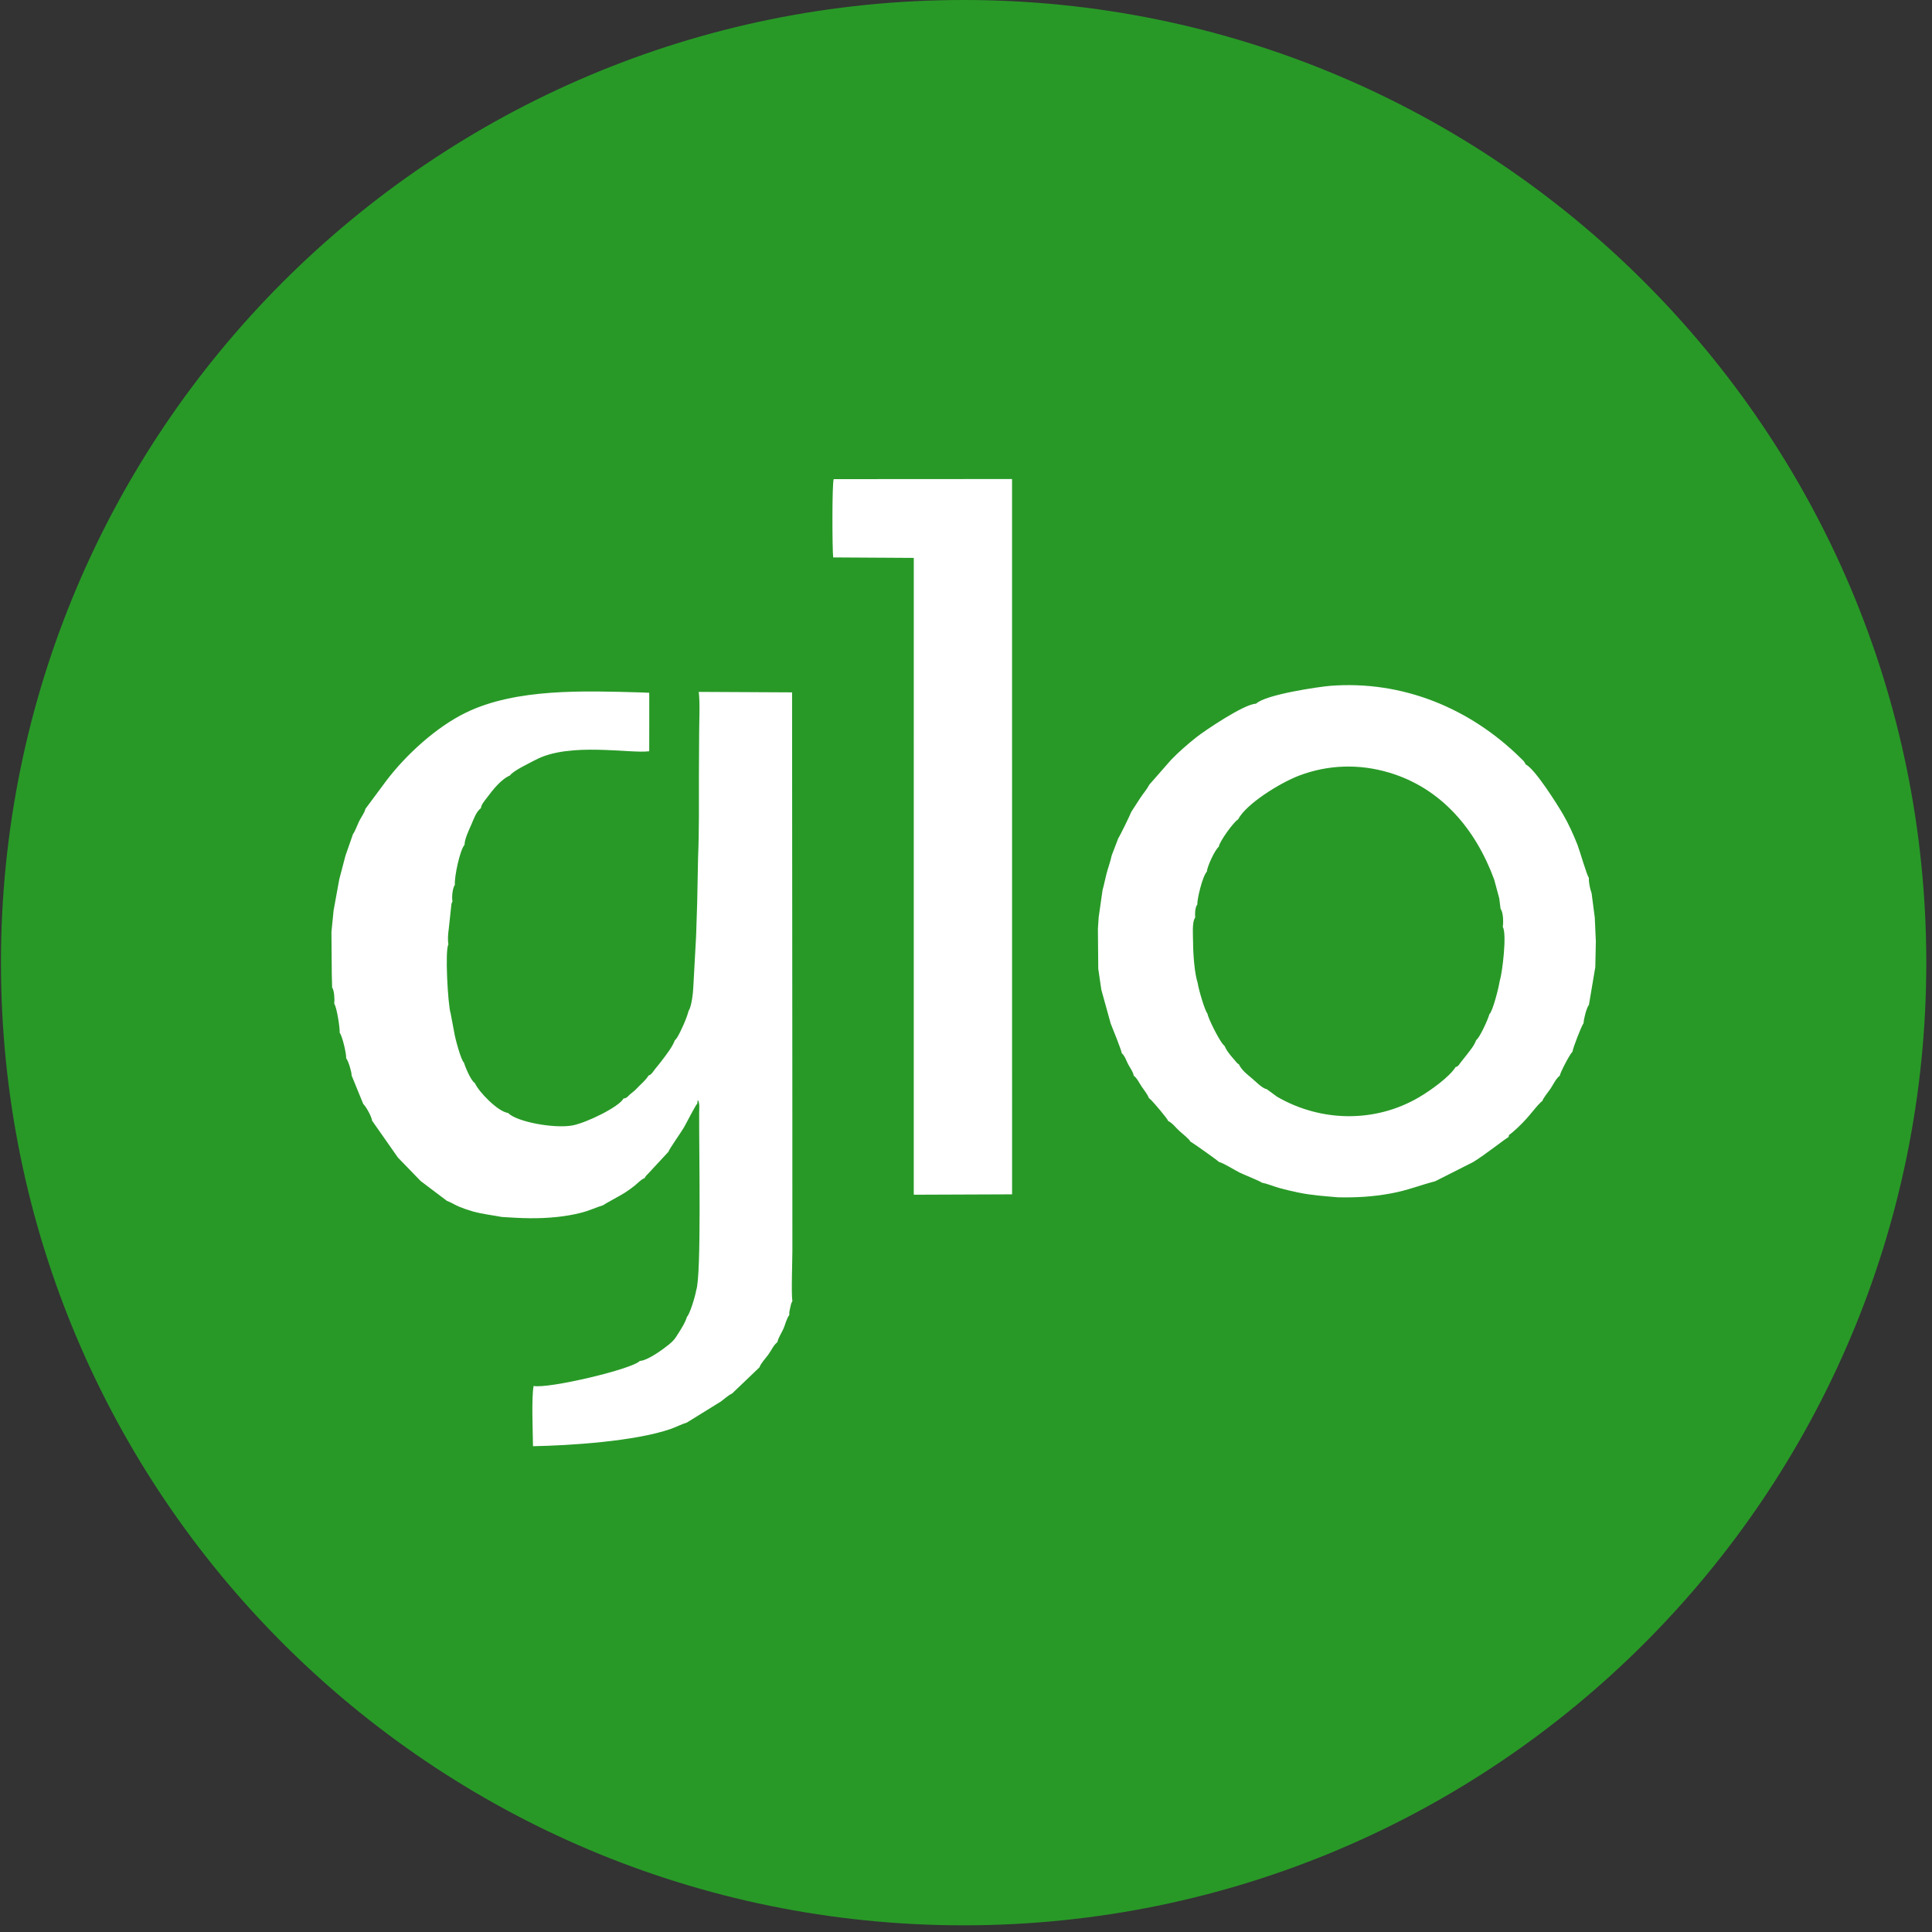
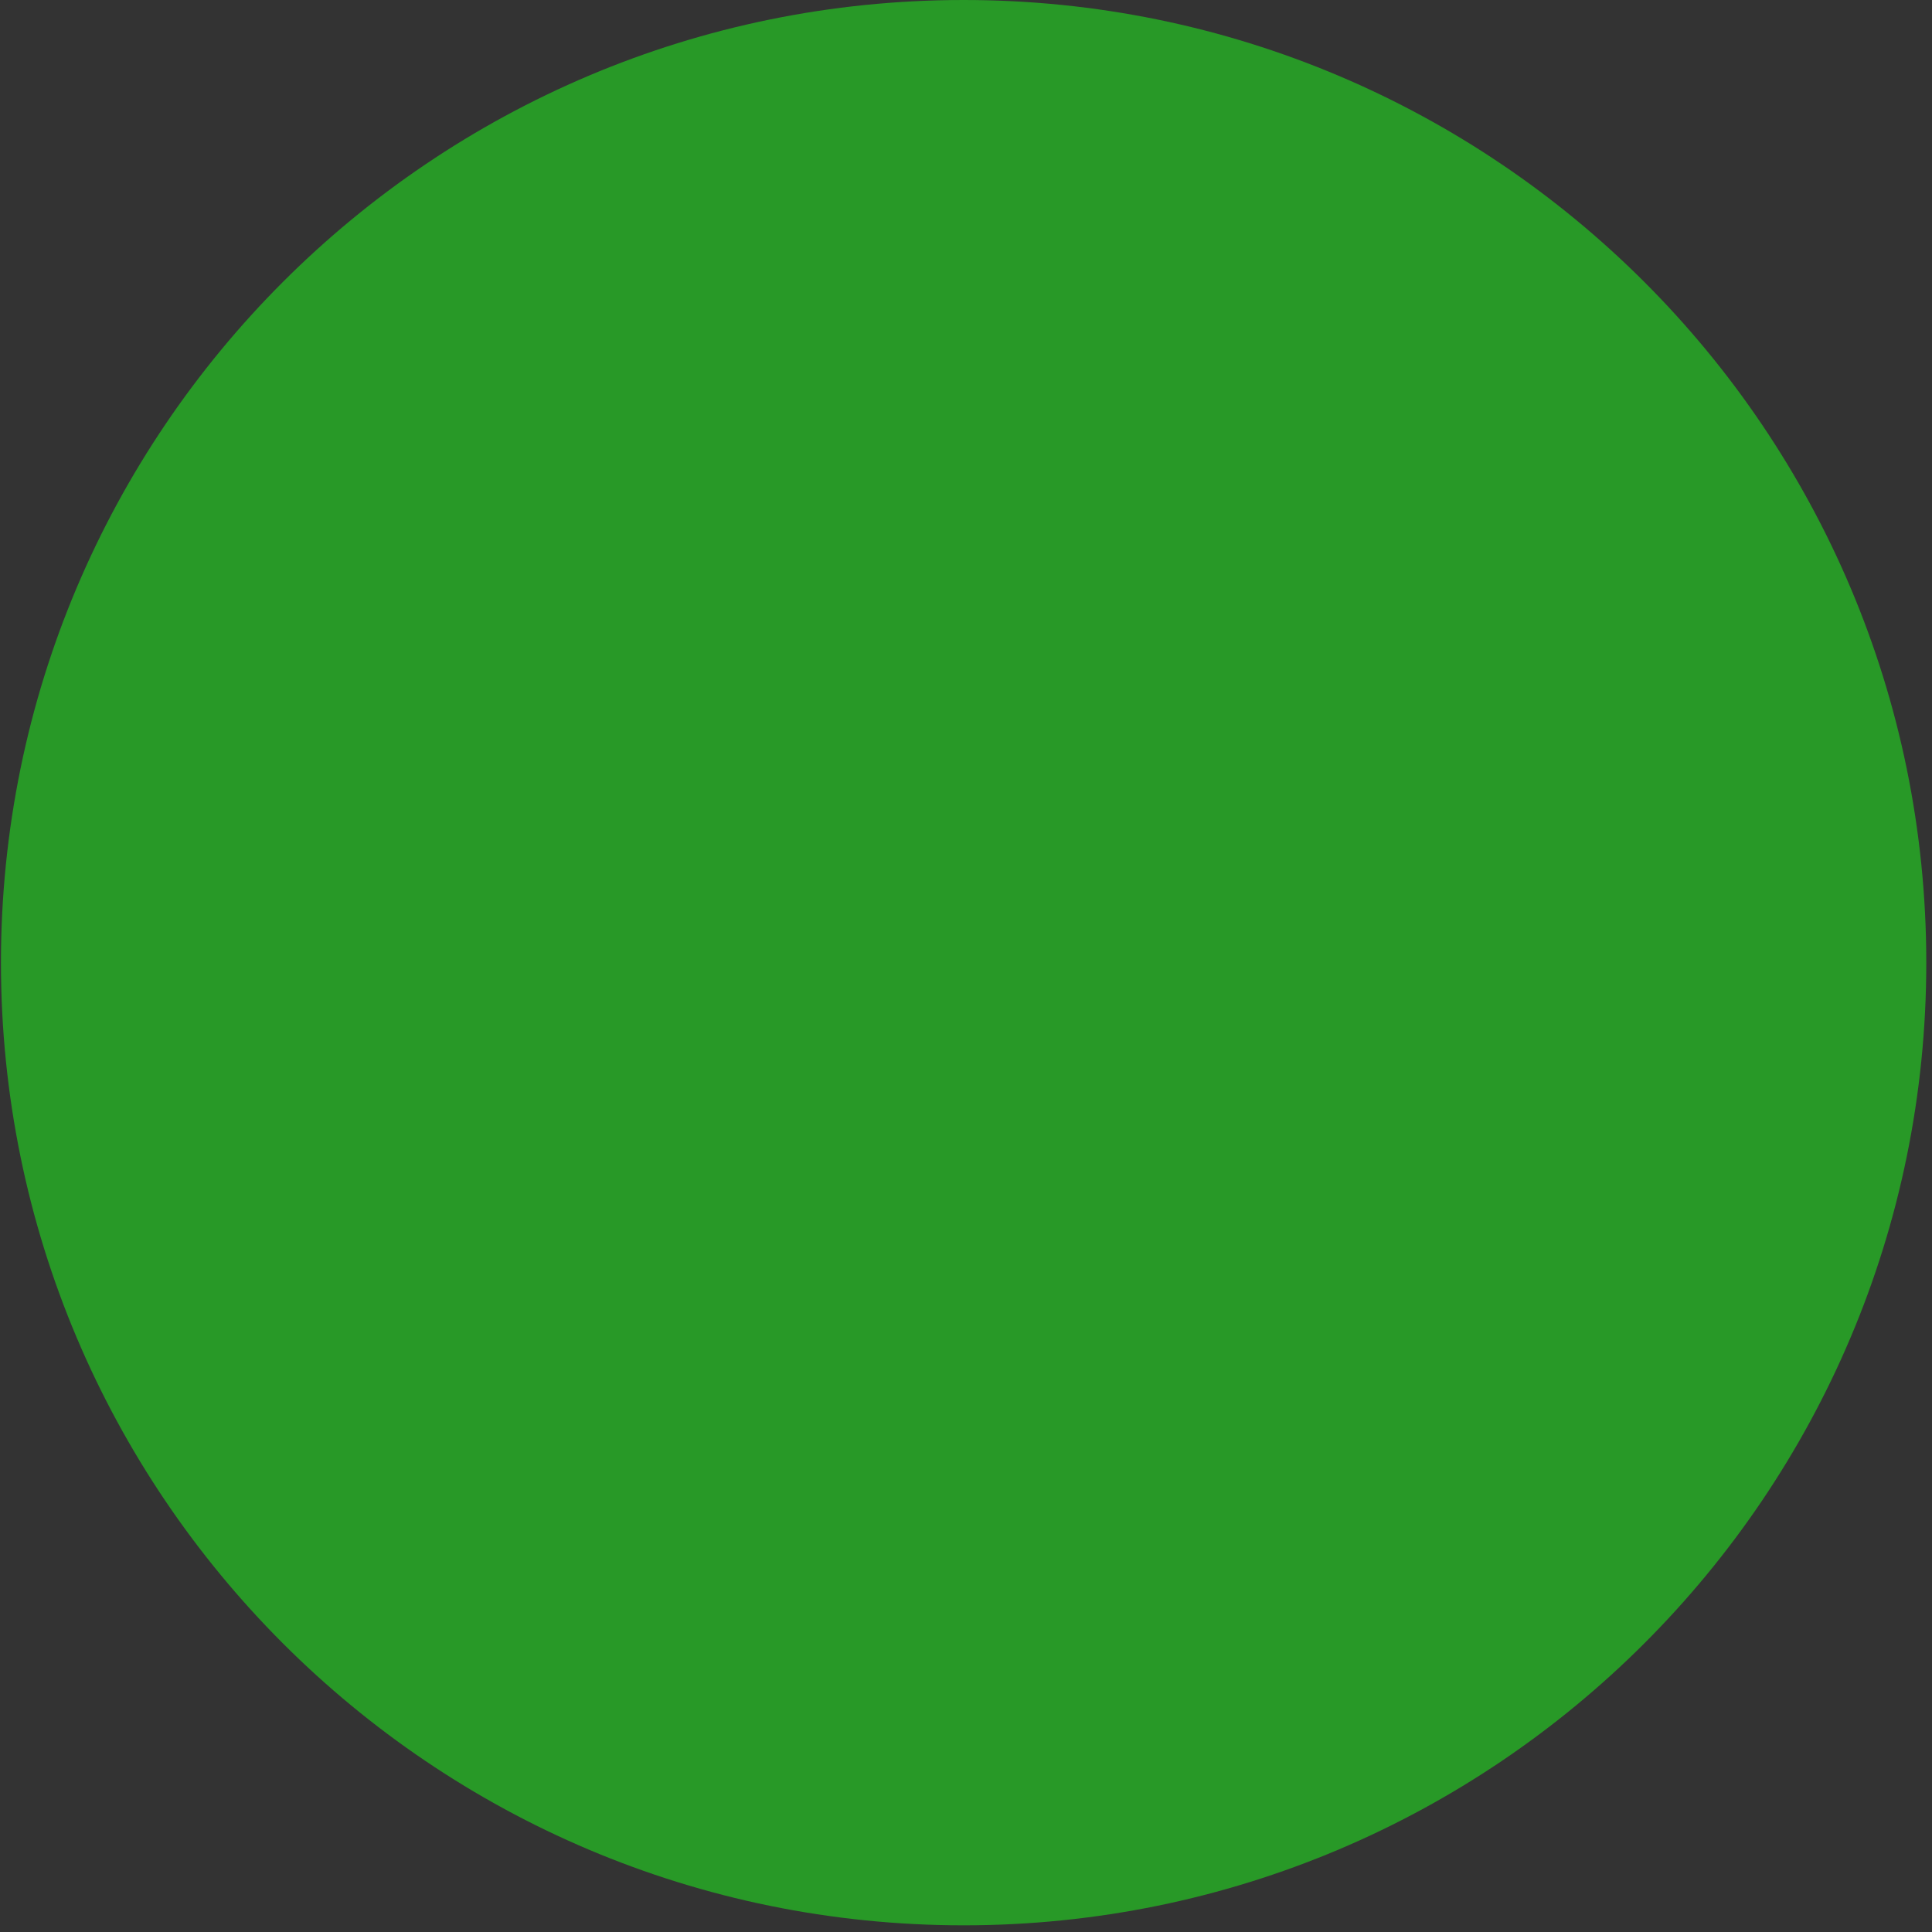
<svg xmlns="http://www.w3.org/2000/svg" width="146" height="146" viewBox="0 0 146 146" fill="none">
  <rect x="0" y="0" width="146" height="146" fill="#333333" stroke="none" />
  <path d="M72.821 0H72.819C32.642 0 0.072 32.57 0.072 72.747V72.749C0.072 112.926 32.642 145.495 72.819 145.495H72.821C112.998 145.495 145.568 112.926 145.568 72.749V72.747C145.568 32.57 112.998 0 72.821 0Z" fill="#289927" />
-   <path fill-rule="evenodd" clip-rule="evenodd" d="M27.614 61.127C27.546 61.435 27.295 61.738 27.128 62.084C27.026 62.294 26.798 62.898 26.681 63.018L26.104 64.671L25.64 66.442L25.209 68.806L25.046 70.437L25.073 73.64L25.098 74.62C25.264 74.859 25.295 75.517 25.259 75.853C25.446 76.092 25.698 77.703 25.668 78.04C25.867 78.282 26.182 79.623 26.16 79.973C26.337 80.189 26.584 81.04 26.571 81.272L27.451 83.426C27.673 83.636 28.089 84.394 28.118 84.689L30.067 87.472L31.786 89.247L33.772 90.747C34.106 90.869 34.358 91.048 34.703 91.191C35.039 91.33 35.387 91.451 35.737 91.548C36.493 91.755 37.167 91.822 37.929 91.966C39.397 92.061 40.612 92.122 42.087 91.967C42.714 91.901 43.297 91.802 43.9 91.65C44.544 91.489 45.061 91.234 45.592 91.073C45.697 90.972 46.941 90.317 47.202 90.144C47.509 89.941 47.705 89.808 47.961 89.6C48.211 89.397 48.428 89.137 48.73 89.019C48.77 88.908 48.711 89.009 48.805 88.883C48.877 88.786 48.861 88.816 48.917 88.761L50.511 87.042C50.572 86.831 51.43 85.628 51.667 85.229C51.861 84.903 52.52 83.581 52.692 83.397L52.728 83.136C52.819 83.256 52.764 83.134 52.814 83.326C52.839 83.422 52.838 83.456 52.844 83.554C52.852 83.684 52.838 83.906 52.836 84.048C52.814 86.779 53.019 96.37 52.613 97.502C52.524 98.02 52.127 99.306 51.911 99.514C51.789 99.931 51.533 100.328 51.308 100.688C50.988 101.199 50.944 101.281 50.528 101.622C50.135 101.945 48.934 102.827 48.349 102.845C47.808 103.458 41.465 104.958 40.326 104.736C40.153 105.625 40.269 108.236 40.278 109.289C43.03 109.239 48.002 108.922 50.692 107.982C51.128 107.828 51.491 107.627 51.906 107.502L54.485 105.906C54.766 105.699 55.019 105.45 55.325 105.306L57.392 103.33C57.485 103.044 57.817 102.694 58.053 102.378C58.286 102.067 58.455 101.642 58.753 101.42C58.791 101.144 59.046 100.761 59.197 100.427C59.346 100.102 59.439 99.627 59.647 99.384C59.636 99.13 59.661 99.08 59.716 98.825C59.727 98.775 59.764 98.603 59.778 98.556C59.785 98.534 59.794 98.509 59.8 98.491L59.883 98.305C59.782 97.861 59.882 95.186 59.88 94.486C59.88 93.209 59.88 91.931 59.878 90.653C59.878 88.125 59.883 85.597 59.877 83.07L59.856 52.322L52.805 52.285C52.91 53.199 52.833 54.547 52.833 55.51C52.833 56.572 52.816 57.629 52.816 58.69C52.816 60.705 52.836 62.813 52.753 64.805L52.686 68.218L52.613 70.467L52.603 70.757L52.395 74.562C52.38 75.004 52.263 76.075 52.039 76.382C51.919 76.893 51.441 77.978 51.152 78.436L51.025 78.593C51.022 78.582 51.003 78.615 50.991 78.625C50.828 79.095 50.333 79.723 50.048 80.104C49.859 80.356 49.742 80.501 49.541 80.739C49.381 80.928 49.233 81.226 49.013 81.275C48.769 81.67 48.434 81.917 48.12 82.254C47.922 82.468 47.852 82.495 47.641 82.673C47.375 82.898 47.43 82.956 47.114 83.02C46.795 83.637 44.319 84.854 43.253 85.05C41.875 85.301 39.031 84.775 38.397 84.106C37.63 84.017 36.158 82.49 35.887 81.847C35.614 81.7 35.194 80.737 35.058 80.298C34.843 80.136 34.398 78.493 34.325 78.015L34.053 76.573C33.85 75.979 33.611 71.788 33.886 71.37C33.823 70.996 33.858 70.576 33.912 70.203L34.114 68.321C34.172 68.121 34.137 68.221 34.195 68.129C34.125 67.815 34.198 67.101 34.375 66.871C34.322 66.259 34.761 64.213 35.106 63.841C35.095 63.435 35.454 62.688 35.612 62.327C35.798 61.902 35.986 61.331 36.339 61.077C36.384 60.788 36.554 60.604 36.775 60.31C37.22 59.716 37.861 58.885 38.54 58.601C38.762 58.257 39.975 57.685 40.487 57.415C43.059 56.059 47.606 56.968 49.061 56.771L49.064 55.08V52.822L49.061 52.352L48.414 52.326C44.137 52.208 39.019 52.005 35.209 53.852C32.967 54.938 30.662 57.057 29.189 59.004L27.615 61.124L27.614 61.127ZM113.336 74.106C113.267 74.614 112.8 76.446 112.555 76.634C112.442 77.065 111.801 78.448 111.559 78.592C111.387 79.046 111.119 79.342 110.822 79.732C110.683 79.917 110.578 80.04 110.423 80.234C110.267 80.428 110.208 80.601 110.003 80.631C109.551 81.367 108.148 82.382 107.237 82.918C103.915 84.872 99.809 84.795 96.506 82.878L95.729 82.308C95.384 82.25 94.885 81.722 94.621 81.501C94.234 81.179 93.835 80.876 93.617 80.423C93.548 80.387 93.59 80.421 93.492 80.339L93.045 79.817C92.845 79.565 92.684 79.373 92.54 79.043C92.528 79.034 92.509 79.001 92.506 79.012L92.371 78.861C92.031 78.398 91.342 77.051 91.239 76.587C91.045 76.362 90.578 74.779 90.51 74.289C90.263 73.537 90.163 72.068 90.16 71.204C90.16 70.723 90.062 69.673 90.32 69.34C90.295 69.038 90.309 68.559 90.479 68.359C90.462 67.953 90.862 66.229 91.203 65.865C91.209 65.548 91.779 64.255 92.103 63.987C92.157 63.573 93.267 62.066 93.556 61.929C94.174 60.741 96.729 59.162 98.184 58.608C100.34 57.79 102.706 57.699 105.012 58.396C108.906 59.571 111.505 62.638 112.914 66.465L113.298 67.888L113.398 68.681C113.602 68.935 113.62 69.684 113.564 70.051C113.886 70.546 113.537 73.467 113.342 74.106H113.336ZM86.853 59.299C86.693 59.618 86.39 59.969 86.171 60.299L85.49 61.352C85.416 61.569 84.567 63.299 84.509 63.343L84.009 64.648C83.916 65.109 83.751 65.526 83.627 65.993C83.518 66.406 83.434 66.868 83.32 67.257L83.026 69.32L82.968 70.192L82.995 73.207L83.227 74.795L83.937 77.357C84.09 77.725 84.749 79.368 84.771 79.59C85.002 79.786 85.121 80.173 85.256 80.429C85.413 80.729 85.627 80.989 85.673 81.287C85.929 81.475 86.076 81.817 86.271 82.104C86.435 82.348 86.757 82.756 86.818 82.983C86.837 82.995 86.863 82.993 86.871 83.025L87.015 83.151C87.206 83.35 88.229 84.529 88.274 84.709C88.637 84.894 88.846 85.222 89.157 85.495C89.349 85.664 89.895 86.101 89.949 86.261C90.131 86.358 92.049 87.711 92.104 87.8C92.523 87.925 93.246 88.395 93.696 88.62C93.982 88.762 95.221 89.251 95.348 89.369C95.795 89.459 96.245 89.654 96.703 89.783C97.147 89.906 97.597 90.011 98.079 90.112C99.136 90.334 100.045 90.384 101.12 90.48C102.52 90.508 103.72 90.437 105.064 90.195C106.381 89.958 107.305 89.564 108.458 89.266L111.323 87.817C112.226 87.27 113.736 86.061 114.002 85.926C114.027 85.714 114.061 85.769 114.248 85.611C115.411 84.636 115.919 83.792 116.394 83.339C116.513 83.226 116.402 83.306 116.552 83.207C116.619 82.972 117.009 82.514 117.18 82.257C117.38 81.957 117.584 81.504 117.87 81.292C117.895 81.07 118.619 79.671 118.836 79.47C118.831 79.278 119.524 77.484 119.67 77.321C119.677 77.023 119.895 76.14 120.074 75.939L120.556 73.082L120.597 71.143L120.517 69.349L120.277 67.502C120.158 67.174 120.056 66.693 120.07 66.331C119.909 66.145 119.374 64.259 119.209 63.841C118.916 63.093 118.528 62.245 118.138 61.571C117.667 60.762 115.991 58.101 115.298 57.769C115.17 57.499 115.087 57.462 114.875 57.251C111.089 53.532 105.992 51.397 100.517 51.829C99.748 51.89 95.637 52.476 94.918 53.179C94.026 53.19 91.009 55.237 90.398 55.722C89.703 56.277 89.098 56.804 88.504 57.415L86.851 59.299H86.853ZM63 36.208C62.872 36.635 62.891 41.461 62.963 42.124L69.054 42.16L69.052 90.284L76.482 90.255L76.48 36.2L63 36.208Z" fill="white" />
</svg>